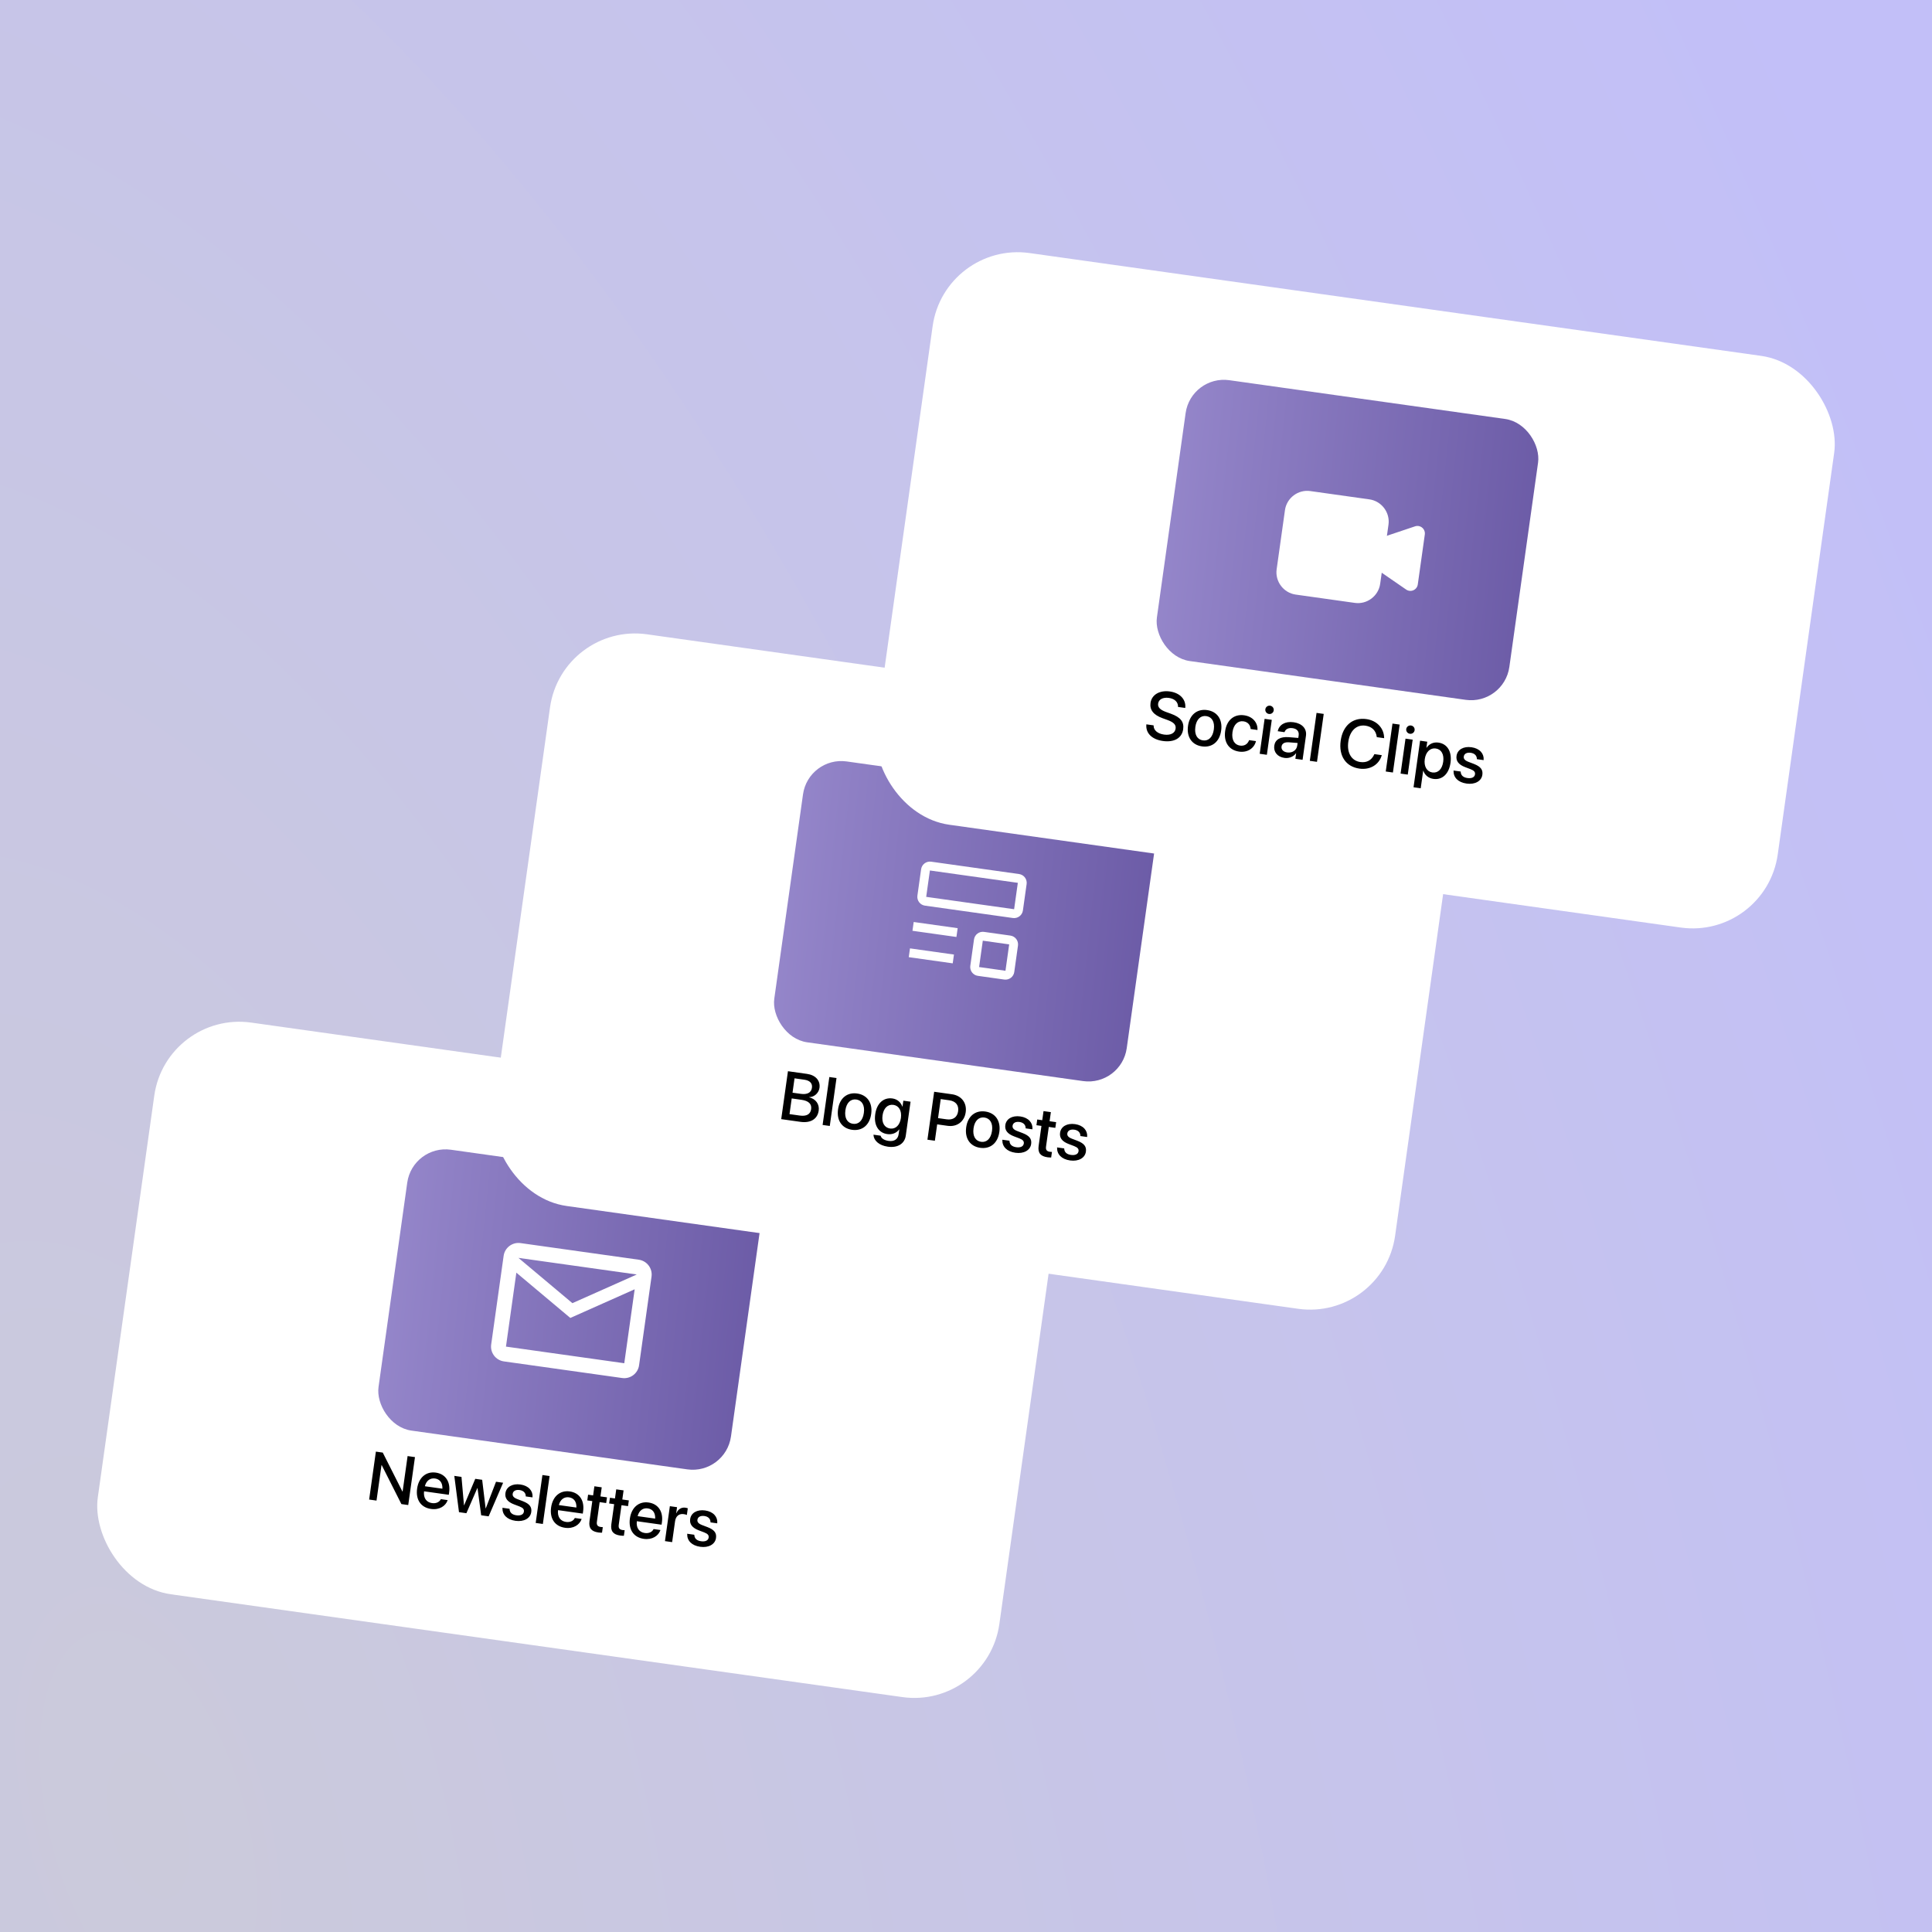
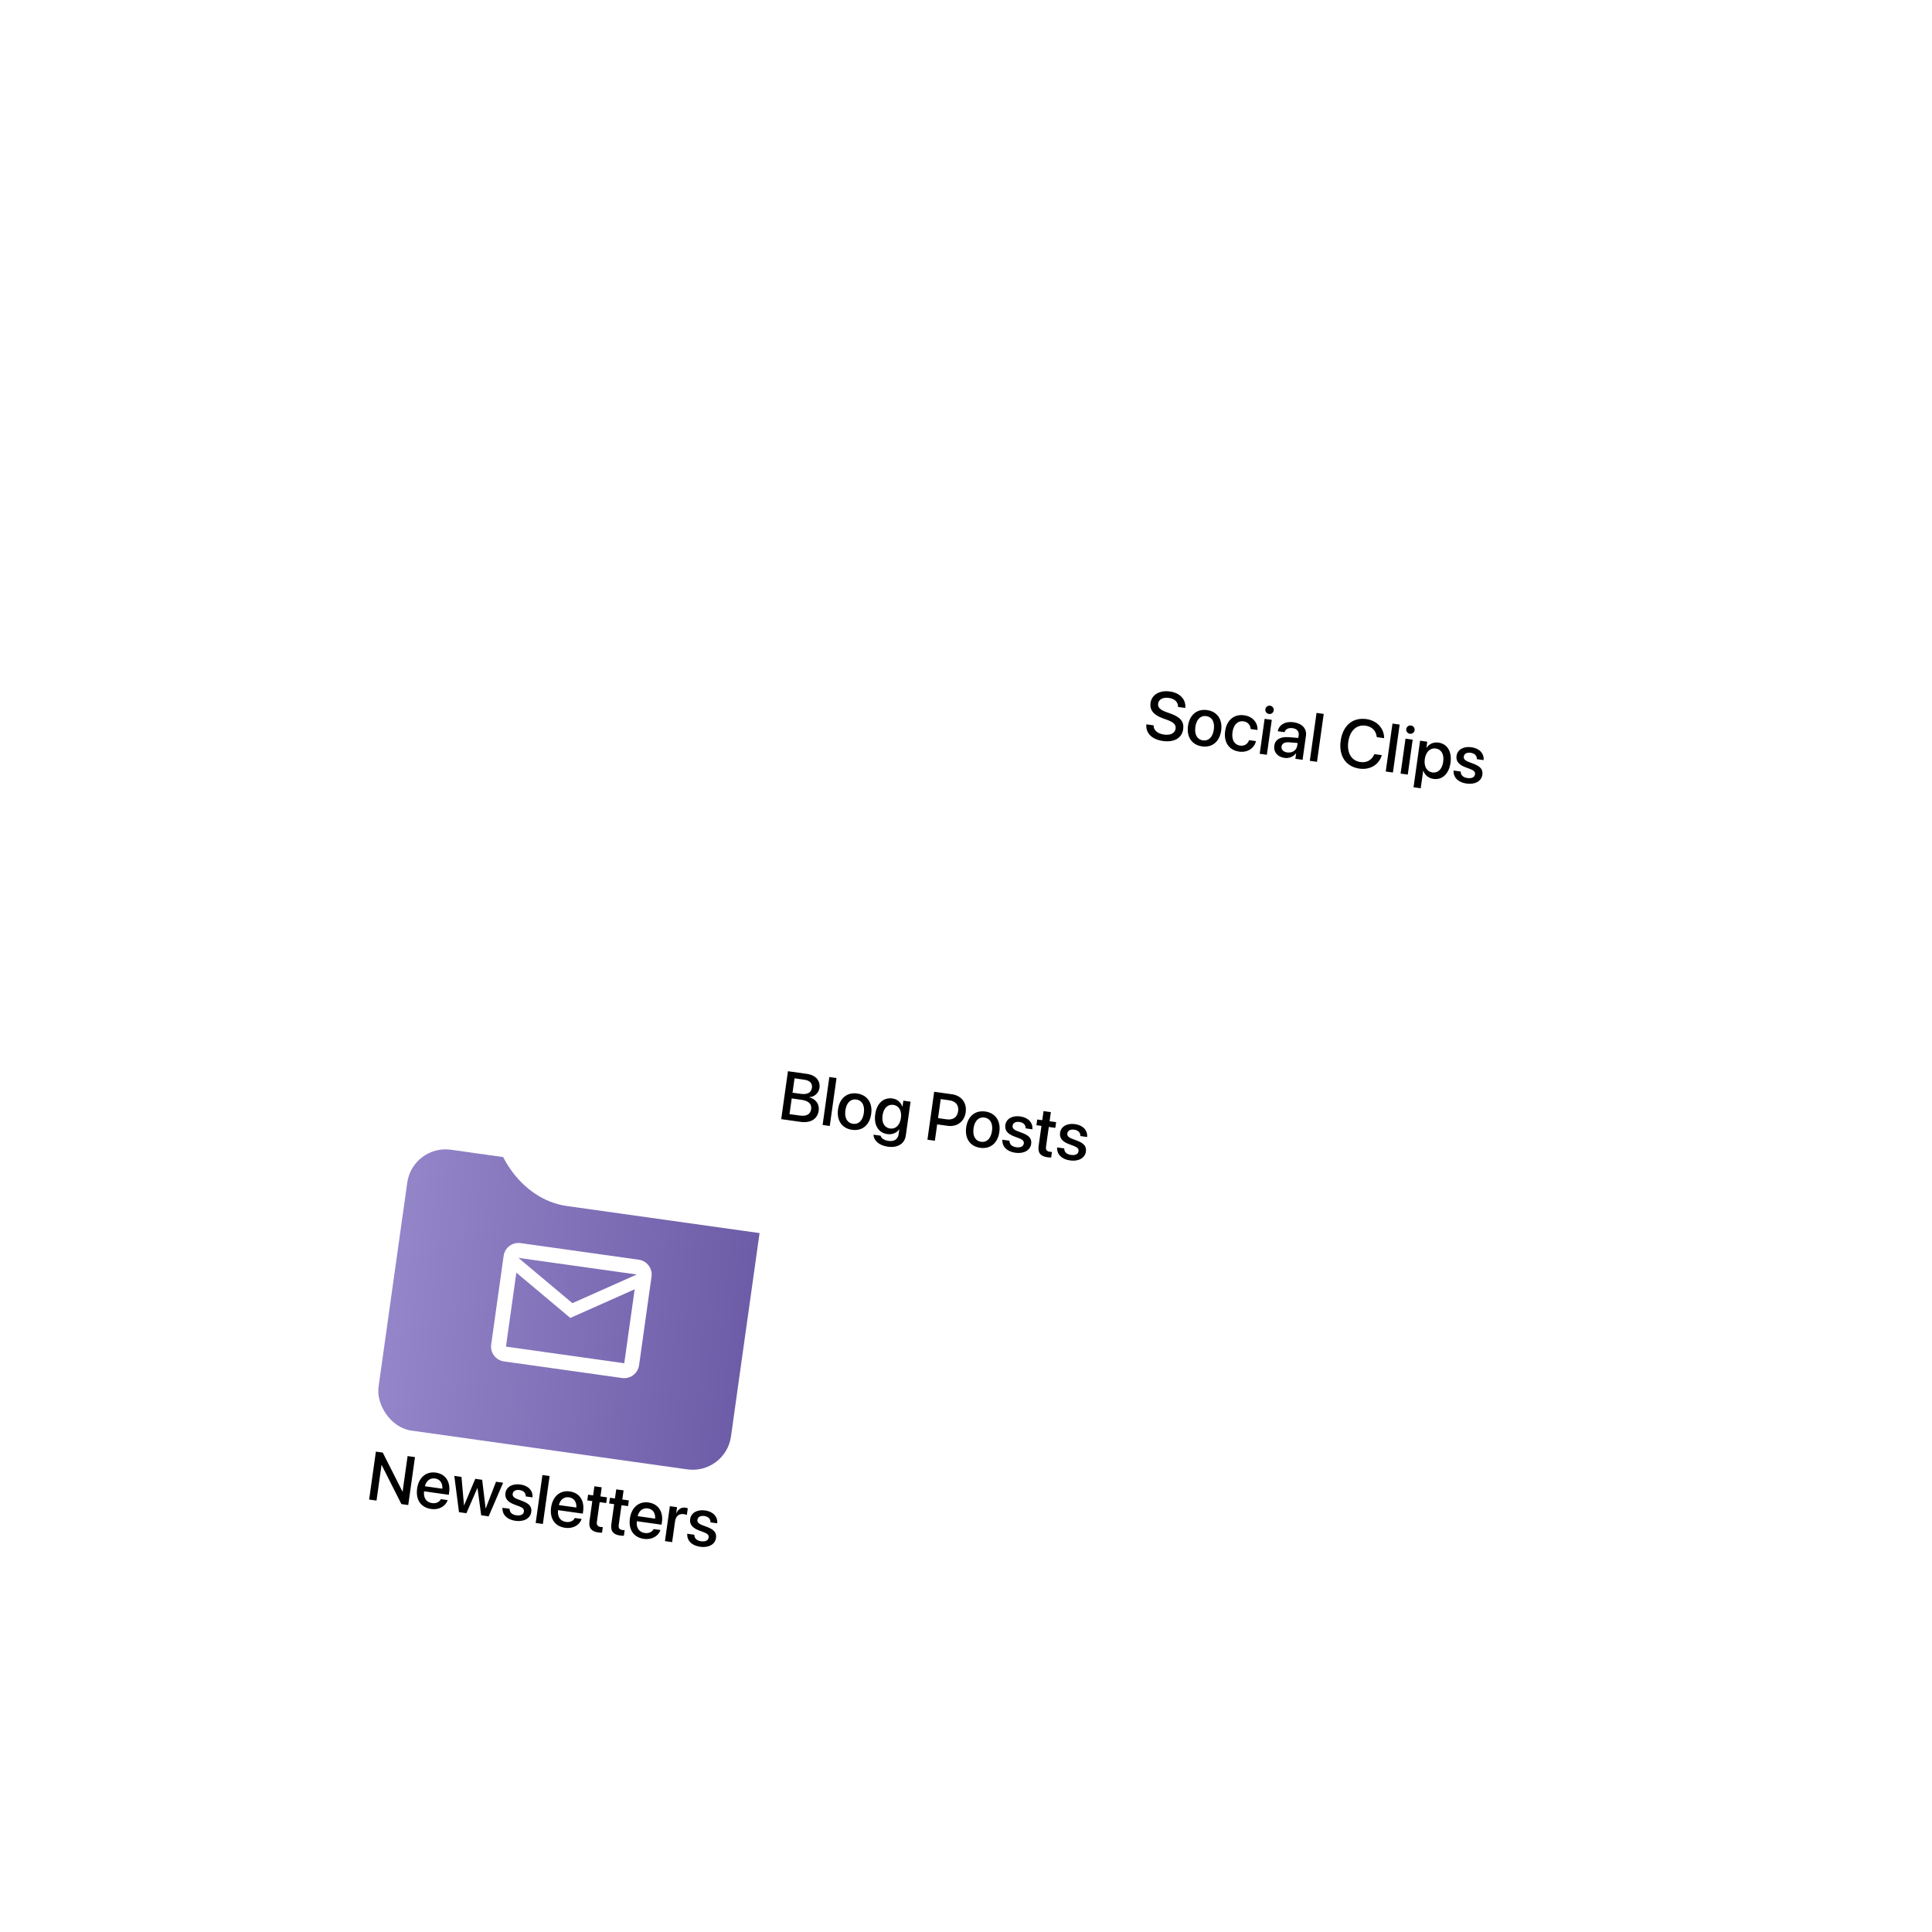
<svg xmlns="http://www.w3.org/2000/svg" width="450" height="450" viewBox="0 0 450 450" fill="none">
-   <rect width="450" height="450" fill="url(#paint0_radial_68_1153)" />
  <g filter="url(#filter0_dd_68_1153)">
-     <rect x="38.714" y="233.399" width="212.05" height="134.465" rx="20" transform="rotate(8 38.714 233.399)" fill="white" />
-   </g>
+     </g>
  <rect x="96.109" y="266.542" width="82.897" height="66.062" rx="9" transform="rotate(8 96.109 266.542)" fill="url(#paint1_linear_68_1153)" />
  <path d="M85.981 349.273L87.55 338.11L89.151 338.335L93.731 347.396L93.778 347.403L94.938 339.148L96.655 339.389L95.087 350.553L93.493 350.329L88.907 341.251L88.861 341.244L87.698 349.515L85.981 349.273ZM100.402 351.466C98.011 351.13 96.794 349.294 97.155 346.726L97.156 346.718C97.514 344.172 99.223 342.677 101.505 342.998C103.787 343.319 104.957 345.155 104.614 347.6L104.534 348.165L98.771 347.355C98.585 348.899 99.302 349.915 100.633 350.102C101.623 350.241 102.353 349.823 102.647 349.241L102.679 349.182L104.265 349.405L104.238 349.488C103.793 350.743 102.375 351.743 100.402 351.466ZM101.32 344.368C100.237 344.216 99.299 344.834 98.96 346.175L103.045 346.749C103.104 345.321 102.411 344.522 101.32 344.368ZM106.908 352.214L105.816 343.761L107.487 343.996L108.072 350.611L108.103 350.615L110.698 344.447L112.307 344.674L113.108 351.319L113.147 351.324L115.533 345.127L117.188 345.36L113.816 353.185L112.076 352.941L111.223 346.604L111.184 346.599L108.633 352.457L106.908 352.214ZM120.076 354.231C118.041 353.945 116.991 352.772 117.029 351.262L117.032 351.192L118.687 351.424L118.692 351.504C118.741 352.276 119.236 352.795 120.265 352.94C121.271 353.081 121.933 352.748 122.025 352.091L122.026 352.083C122.1 351.557 121.849 351.214 121.004 350.882L119.716 350.393C118.218 349.82 117.557 348.97 117.723 347.786L117.724 347.778C117.929 346.324 119.338 345.504 121.21 345.767C123.136 346.038 124.146 347.276 124.036 348.673L124.031 348.767L122.46 348.546L122.46 348.491C122.46 347.765 121.972 347.192 121.028 347.059C120.131 346.933 119.506 347.279 119.415 347.929L119.414 347.937C119.343 348.44 119.628 348.827 120.473 349.159L121.753 349.646C123.362 350.267 123.904 351.014 123.74 352.182L123.739 352.189C123.53 353.675 121.994 354.5 120.076 354.231ZM124.771 354.725L126.34 343.561L128.011 343.796L126.442 354.96L124.771 354.725ZM131.611 355.852C129.22 355.516 128.003 353.68 128.364 351.112L128.365 351.104C128.723 348.559 130.432 347.063 132.714 347.384C134.996 347.705 136.166 349.542 135.823 351.986L135.743 352.551L129.979 351.741C129.794 353.285 130.511 354.301 131.842 354.488C132.832 354.627 133.561 354.209 133.856 353.627L133.888 353.568L135.474 353.791L135.447 353.874C135.002 355.129 133.584 356.129 131.611 355.852ZM132.529 348.754C131.446 348.602 130.507 349.22 130.169 350.561L134.254 351.135C134.313 349.707 133.62 348.908 132.529 348.754ZM139.363 356.941C137.753 356.715 137.076 355.926 137.304 354.301L137.959 349.636L136.791 349.472L136.978 348.141L138.147 348.305L138.444 346.185L140.154 346.426L139.856 348.545L141.38 348.76L141.193 350.09L139.669 349.876L139.028 354.441C138.911 355.268 139.248 355.568 139.952 355.667C140.13 355.692 140.279 355.697 140.405 355.699L140.223 356.991C140.026 356.995 139.703 356.989 139.363 356.941ZM144.453 357.657C142.844 357.431 142.166 356.641 142.394 355.016L143.05 350.351L141.882 350.187L142.069 348.856L143.237 349.021L143.535 346.901L145.245 347.141L144.947 349.261L146.471 349.475L146.284 350.806L144.76 350.592L144.118 355.156C144.002 355.984 144.339 356.284 145.043 356.383C145.221 356.408 145.37 356.413 145.496 356.415L145.314 357.707C145.116 357.71 144.794 357.705 144.453 357.657ZM149.962 358.431C147.571 358.095 146.354 356.259 146.715 353.691L146.716 353.683C147.074 351.138 148.783 349.642 151.065 349.963C153.347 350.284 154.517 352.121 154.173 354.565L154.094 355.13L148.33 354.32C148.145 355.864 148.862 356.88 150.193 357.067C151.183 357.206 151.912 356.788 152.207 356.206L152.239 356.148L153.825 356.37L153.798 356.453C153.353 357.708 151.934 358.708 149.962 358.431ZM150.88 351.333C149.797 351.181 148.858 351.799 148.52 353.14L152.605 353.714C152.663 352.286 151.971 351.487 150.88 351.333ZM154.882 358.957L156.025 350.818L157.697 351.053L157.501 352.445L157.54 352.451C157.936 351.536 158.701 351.036 159.629 351.167C159.869 351.2 160.072 351.268 160.201 351.31L159.982 352.865C159.858 352.792 159.57 352.712 159.245 352.667C158.169 352.516 157.405 353.126 157.234 354.341L156.553 359.192L154.882 358.957ZM163.106 360.278C161.071 359.992 160.021 358.819 160.06 357.31L160.062 357.239L161.717 357.472L161.722 357.551C161.771 358.323 162.266 358.843 163.295 358.987C164.301 359.129 164.963 358.796 165.056 358.138L165.057 358.13C165.131 357.604 164.879 357.261 164.034 356.929L162.746 356.441C161.249 355.867 160.587 355.017 160.753 353.833L160.754 353.826C160.959 352.371 162.368 351.552 164.24 351.815C166.167 352.085 167.176 353.324 167.066 354.721L167.061 354.815L165.491 354.594L165.49 354.539C165.49 353.813 165.002 353.239 164.059 353.107C163.161 352.981 162.537 353.327 162.445 353.976L162.444 353.984C162.373 354.487 162.658 354.874 163.503 355.206L164.784 355.694C166.393 356.314 166.935 357.061 166.77 358.229L166.769 358.237C166.561 359.722 165.025 360.548 163.106 360.278Z" fill="black" />
  <path d="M151.755 297.34C152.021 295.446 150.689 293.678 148.794 293.412L121.237 289.539C119.343 289.273 117.575 290.605 117.308 292.499L114.404 313.167C114.137 315.062 115.47 316.83 117.364 317.096L144.921 320.969C146.816 321.235 148.584 319.903 148.85 318.008L151.755 297.34ZM148.31 296.856L133.321 303.531L120.753 292.983L148.31 296.856ZM145.405 317.524L117.848 313.651L120.269 296.428L132.837 306.976L147.826 300.301L145.405 317.524Z" fill="white" />
  <g filter="url(#filter1_dd_68_1153)">
    <rect x="130.894" y="142.958" width="212.05" height="134.465" rx="20" transform="rotate(8 130.894 142.958)" fill="white" />
  </g>
-   <rect x="188.289" y="176.101" width="82.897" height="66.062" rx="9" transform="rotate(8 188.289 176.101)" fill="url(#paint2_linear_68_1153)" />
  <path d="M181.96 260.67L183.529 249.506L187.986 250.132C189.966 250.411 191.11 251.7 190.873 253.386L190.871 253.402C190.706 254.578 189.663 255.543 188.463 255.548L188.459 255.579C190.022 255.965 190.897 257.2 190.691 258.67L190.689 258.686C190.414 260.643 188.815 261.633 186.44 261.299L181.96 260.67ZM187.369 251.489L185.063 251.165L184.594 254.508L186.512 254.777C188.044 254.992 188.959 254.49 189.117 253.368L189.119 253.353C189.262 252.331 188.622 251.666 187.369 251.489ZM186.68 256.166L184.406 255.846L183.892 259.498L186.283 259.834C187.838 260.052 188.762 259.543 188.929 258.351L188.931 258.336C189.1 257.137 188.336 256.398 186.68 256.166ZM191.6 262.025L193.169 250.861L194.84 251.096L193.271 262.259L191.6 262.025ZM198.463 263.155C196.126 262.826 194.829 260.995 195.197 258.38L195.199 258.365C195.564 255.765 197.33 254.373 199.643 254.698C201.964 255.024 203.286 256.843 202.92 259.45L202.918 259.465C202.549 262.088 200.791 263.482 198.463 263.155ZM198.667 261.755C199.975 261.939 200.956 261.02 201.208 259.225L201.21 259.21C201.46 257.43 200.754 256.282 199.447 256.098C198.162 255.917 197.159 256.826 196.909 258.605L196.907 258.621C196.653 260.423 197.36 261.572 198.667 261.755ZM206.801 267.088C204.712 266.794 203.525 265.641 203.453 264.361L203.455 264.29L205.11 264.523L205.133 264.589C205.284 265.139 205.938 265.594 206.983 265.741C208.313 265.928 209.148 265.319 209.308 264.182L209.465 263.068L209.426 263.062C208.838 263.879 207.83 264.313 206.662 264.149C204.619 263.862 203.498 262.072 203.855 259.534L203.856 259.526C204.215 256.973 205.802 255.563 207.867 255.853C209.012 256.014 209.823 256.759 210.173 257.747L210.212 257.753L210.406 256.368L212.085 256.604L210.973 264.518C210.712 266.375 209.099 267.411 206.801 267.088ZM207.325 262.854C208.602 263.033 209.604 262.078 209.84 260.399L209.841 260.391C210.076 258.72 209.368 257.524 208.099 257.346C206.776 257.16 205.799 258.111 205.563 259.79L205.561 259.797C205.322 261.5 206.002 262.668 207.325 262.854ZM216.016 265.456L217.585 254.292L221.74 254.876C223.929 255.184 225.239 256.867 224.931 259.056L224.929 259.072C224.622 261.253 222.896 262.534 220.707 262.226L218.285 261.885L217.749 265.7L216.016 265.456ZM221.101 256.277L219.113 255.998L218.49 260.431L220.478 260.71C221.987 260.922 222.967 260.232 223.164 258.832L223.166 258.816C223.362 257.424 222.61 256.489 221.101 256.277ZM228.31 267.349C225.974 267.021 224.677 265.19 225.044 262.575L225.046 262.56C225.412 259.96 227.177 258.567 229.491 258.892C231.812 259.219 233.134 261.038 232.767 263.645L232.765 263.66C232.397 266.283 230.639 267.677 228.31 267.349ZM228.514 265.95C229.822 266.134 230.803 265.215 231.055 263.42L231.058 263.404C231.308 261.625 230.601 260.476 229.294 260.293C228.01 260.112 227.006 261.02 226.756 262.8L226.754 262.815C226.501 264.618 227.207 265.766 228.514 265.95ZM236.511 268.502C234.476 268.216 233.426 267.043 233.464 265.534L233.466 265.463L235.122 265.695L235.127 265.775C235.176 266.547 235.671 267.066 236.7 267.211C237.706 267.352 238.368 267.019 238.46 266.362L238.461 266.354C238.535 265.828 238.284 265.485 237.439 265.153L236.151 264.665C234.653 264.091 233.992 263.241 234.158 262.057L234.159 262.049C234.364 260.595 235.773 259.775 237.645 260.038C239.571 260.309 240.581 261.548 240.471 262.944L240.466 263.038L238.895 262.818L238.895 262.762C238.895 262.036 238.407 261.463 237.463 261.33C236.566 261.204 235.941 261.55 235.85 262.2L235.849 262.208C235.778 262.711 236.063 263.098 236.908 263.43L238.188 263.917C239.797 264.538 240.339 265.285 240.175 266.453L240.174 266.461C239.965 267.946 238.429 268.772 236.511 268.502ZM243.976 269.551C242.367 269.325 241.689 268.536 241.917 266.911L242.573 262.246L241.405 262.082L241.592 260.751L242.76 260.915L243.058 258.795L244.768 259.036L244.47 261.155L245.994 261.37L245.807 262.7L244.283 262.486L243.641 267.051C243.525 267.878 243.862 268.178 244.566 268.277C244.744 268.302 244.893 268.307 245.019 268.309L244.837 269.601C244.639 269.605 244.317 269.599 243.976 269.551ZM249.26 270.294C247.226 270.008 246.176 268.835 246.214 267.325L246.216 267.255L247.872 267.487L247.876 267.567C247.926 268.339 248.421 268.858 249.45 269.003C250.455 269.144 251.118 268.811 251.21 268.154L251.211 268.146C251.285 267.62 251.033 267.277 250.189 266.945L248.9 266.456C247.403 265.883 246.741 265.033 246.908 263.849L246.909 263.841C247.113 262.387 248.522 261.567 250.395 261.83C252.321 262.101 253.33 263.339 253.221 264.736L253.215 264.83L251.645 264.609L251.645 264.554C251.644 263.828 251.157 263.255 250.213 263.122C249.316 262.996 248.691 263.342 248.6 263.992L248.599 264C248.528 264.503 248.813 264.89 249.658 265.222L250.938 265.709C252.547 266.33 253.089 267.077 252.925 268.245L252.924 268.253C252.715 269.738 251.179 270.563 249.26 270.294Z" fill="black" />
  <path d="M211.954 220.895L222.194 222.334L221.906 224.382L211.666 222.942L211.954 220.895ZM212.818 214.751L223.057 216.19L222.77 218.238L212.53 216.799L212.818 214.751ZM235.921 213.821L215.441 210.942C214.898 210.866 214.407 210.577 214.077 210.139C213.747 209.701 213.605 209.15 213.681 208.607L214.544 202.463C214.621 201.92 214.91 201.429 215.348 201.099C215.786 200.769 216.337 200.626 216.88 200.703L237.36 203.581C237.903 203.657 238.394 203.946 238.724 204.384C239.054 204.822 239.196 205.373 239.12 205.917L238.257 212.061C238.18 212.604 237.891 213.094 237.453 213.424C237.015 213.754 236.464 213.897 235.921 213.821ZM216.592 202.751L215.729 208.895L236.209 211.773L237.072 205.629L216.592 202.751ZM233.906 228.157L227.762 227.293C227.219 227.217 226.728 226.928 226.398 226.49C226.068 226.052 225.926 225.5 226.002 224.957L226.865 218.813C226.942 218.27 227.231 217.78 227.669 217.449C228.107 217.119 228.658 216.977 229.201 217.053L235.345 217.917C235.888 217.993 236.379 218.282 236.709 218.72C237.039 219.158 237.182 219.709 237.105 220.252L236.242 226.396C236.166 226.94 235.877 227.43 235.439 227.76C235 228.09 234.449 228.233 233.906 228.157ZM228.913 219.101L228.05 225.245L234.194 226.109L235.057 219.965L228.913 219.101Z" fill="white" />
  <g filter="url(#filter2_dd_68_1153)">
    <rect x="220.013" y="54.159" width="212.05" height="134.465" rx="20" transform="rotate(8 220.013 54.159)" fill="white" />
  </g>
-   <rect x="277.408" y="87.302" width="82.897" height="66.062" rx="9" transform="rotate(8 277.408 87.302)" fill="url(#paint3_linear_68_1153)" />
  <path d="M270.86 172.591C268.353 172.239 266.865 170.815 267.002 168.83L267.011 168.713L268.697 168.95L268.699 169.053C268.709 170.104 269.647 170.89 271.141 171.1C272.634 171.31 273.672 170.77 273.819 169.725L273.82 169.717C273.946 168.82 273.403 168.247 271.971 167.714L270.793 167.288C268.669 166.516 267.75 165.362 267.983 163.706L267.984 163.698C268.259 161.796 270.122 160.725 272.481 161.056C274.81 161.384 276.225 162.876 276.078 164.765L276.067 164.897L274.381 164.66L274.388 164.551C274.379 163.493 273.57 162.74 272.247 162.554C270.861 162.367 269.887 162.901 269.75 163.875L269.749 163.883C269.631 164.719 270.194 165.318 271.544 165.816L272.731 166.243C274.967 167.054 275.826 168.13 275.584 169.855L275.583 169.863C275.297 171.897 273.506 172.963 270.86 172.591ZM279.977 173.849C277.64 173.521 276.344 171.689 276.711 169.075L276.713 169.059C277.079 166.46 278.844 165.067 281.158 165.392C283.478 165.718 284.801 167.537 284.434 170.144L284.432 170.16C284.064 172.782 282.306 174.176 279.977 173.849ZM280.181 172.45C281.489 172.633 282.47 171.714 282.722 169.919L282.725 169.904C282.975 168.124 282.268 166.976 280.961 166.792C279.676 166.612 278.673 167.52 278.423 169.299L278.421 169.315C278.168 171.117 278.874 172.266 280.181 172.45ZM288.626 175.065C286.251 174.731 284.995 172.89 285.362 170.282L285.363 170.275C285.725 167.698 287.47 166.279 289.791 166.605C291.888 166.9 292.968 168.424 292.892 169.976L292.892 170.031L291.298 169.807L291.291 169.743C291.225 168.921 290.701 168.161 289.61 168.008C288.31 167.825 287.315 168.79 287.07 170.53L287.069 170.538C286.819 172.318 287.531 173.483 288.823 173.664C289.852 173.809 290.593 173.306 290.918 172.452L290.935 172.391L292.544 172.617L292.529 172.67C292.121 174.278 290.584 175.34 288.626 175.065ZM295.562 166.296C295.021 166.22 294.649 165.726 294.723 165.2C294.798 164.666 295.292 164.294 295.833 164.37C296.383 164.447 296.747 164.94 296.672 165.474C296.598 166 296.112 166.373 295.562 166.296ZM293.407 175.571L294.551 167.432L296.222 167.667L295.078 175.806L293.407 175.571ZM299.173 176.531C297.549 176.303 296.598 175.151 296.803 173.689L296.806 173.674C297.005 172.258 298.225 171.546 300.168 171.701L302.399 171.88L302.485 171.269C302.611 170.371 302.107 169.748 301.07 169.603C300.103 169.467 299.443 169.839 299.212 170.47L299.187 170.537L297.609 170.315L297.629 170.231C297.942 168.847 299.307 167.943 301.311 168.224C303.299 168.504 304.412 169.733 304.183 171.365L303.395 176.974L301.716 176.738L301.896 175.454L301.865 175.45C301.271 176.258 300.249 176.682 299.173 176.531ZM298.495 173.888C298.395 174.599 298.92 175.131 299.818 175.257C300.994 175.422 301.995 174.75 302.144 173.69L302.234 173.056L300.228 172.9C299.213 172.821 298.594 173.184 298.498 173.872L298.495 173.888ZM305.081 177.211L306.65 166.048L308.321 166.283L306.752 177.446L305.081 177.211ZM316.637 179.025C313.473 178.58 311.774 176.069 312.272 172.526L312.273 172.518C312.771 168.975 315.094 167.045 318.258 167.49C320.718 167.835 322.354 169.612 322.392 171.866L322.398 171.937L320.68 171.696L320.656 171.535C320.468 170.175 319.543 169.232 318.043 169.022C315.969 168.73 314.408 170.183 314.045 172.767L314.044 172.775C313.681 175.359 314.786 177.203 316.852 177.493C318.337 177.702 319.475 177.073 320.092 175.716L320.125 175.649L321.842 175.891L321.824 175.967C321.164 178.138 319.105 179.372 316.637 179.025ZM322.767 179.697L324.336 168.533L326.007 168.768L324.438 179.932L322.767 179.697ZM328.381 170.908C327.839 170.832 327.467 170.338 327.541 169.812C327.616 169.278 328.11 168.906 328.651 168.982C329.201 169.059 329.565 169.552 329.49 170.086C329.416 170.612 328.93 170.986 328.381 170.908ZM326.225 180.183L327.369 172.044L329.04 172.279L327.896 180.418L326.225 180.183ZM329.241 183.368L330.765 172.522L332.436 172.756L332.24 174.157L332.278 174.162C332.901 173.264 333.882 172.802 335.042 172.965C337.115 173.256 338.218 175.068 337.852 177.667L337.851 177.675C337.487 180.267 335.919 181.711 333.877 181.424C332.724 181.262 331.871 180.543 331.524 179.531L331.485 179.526L330.912 183.603L329.241 183.368ZM333.623 179.921C334.938 180.106 335.908 179.153 336.149 177.436L336.15 177.428C336.394 175.695 335.715 174.519 334.408 174.335C333.139 174.157 332.095 175.13 331.857 176.825L331.856 176.832C331.619 178.519 332.362 179.744 333.623 179.921ZM341.606 182.51C339.571 182.224 338.521 181.051 338.559 179.542L338.561 179.471L340.217 179.704L340.222 179.783C340.271 180.556 340.766 181.075 341.795 181.219C342.801 181.361 343.463 181.028 343.555 180.37L343.556 180.362C343.63 179.836 343.379 179.493 342.534 179.162L341.246 178.673C339.748 178.1 339.087 177.249 339.253 176.065L339.254 176.058C339.459 174.603 340.868 173.784 342.74 174.047C344.666 174.317 345.676 175.556 345.566 176.953L345.561 177.047L343.99 176.826L343.99 176.771C343.99 176.045 343.502 175.471 342.558 175.339C341.661 175.213 341.036 175.559 340.945 176.209L340.944 176.216C340.873 176.719 341.158 177.106 342.003 177.438L343.283 177.926C344.892 178.546 345.434 179.293 345.27 180.461L345.269 180.469C345.06 181.954 343.524 182.78 341.606 182.51Z" fill="black" />
  <g filter="url(#filter3_dd_68_1153)">
    <path d="M330.586 120.558C330.258 120.473 329.912 120.485 329.591 120.594L321.198 123.41L320.23 130.299L327.521 135.32C327.765 135.488 328.048 135.59 328.342 135.619C328.637 135.647 328.934 135.599 329.205 135.48C329.477 135.362 329.713 135.175 329.892 134.94C330.071 134.704 330.187 134.427 330.229 134.134L331.867 122.48C331.926 122.059 331.828 121.63 331.592 121.276C331.356 120.922 330.998 120.666 330.586 120.558Z" fill="white" />
-     <path d="M305.186 112.378C302.352 111.98 299.691 113.985 299.292 116.819L297.356 130.597C296.958 133.43 298.964 136.092 301.797 136.49L315.575 138.427C318.408 138.825 321.07 136.819 321.468 133.986L323.405 120.207C323.803 117.374 321.797 114.712 318.964 114.314L305.186 112.378Z" fill="white" />
  </g>
  <defs>
    <filter id="filter0_dd_68_1153" x="18.586" y="232.985" width="231.528" height="165.495" filterUnits="userSpaceOnUse" color-interpolation-filters="sRGB">
      <feFlood flood-opacity="0" result="BackgroundImageFix" />
      <feColorMatrix in="SourceAlpha" type="matrix" values="0 0 0 0 0 0 0 0 0 0 0 0 0 0 0 0 0 0 127 0" result="hardAlpha" />
      <feMorphology radius="1" operator="dilate" in="SourceAlpha" result="effect1_dropShadow_68_1153" />
      <feOffset dy="1" />
      <feGaussianBlur stdDeviation="1.5" />
      <feColorMatrix type="matrix" values="0 0 0 0 0 0 0 0 0 0 0 0 0 0 0 0 0 0 0.15 0" />
      <feBlend mode="normal" in2="BackgroundImageFix" result="effect1_dropShadow_68_1153" />
      <feColorMatrix in="SourceAlpha" type="matrix" values="0 0 0 0 0 0 0 0 0 0 0 0 0 0 0 0 0 0 127 0" result="hardAlpha" />
      <feOffset dy="1" />
      <feGaussianBlur stdDeviation="1" />
      <feColorMatrix type="matrix" values="0 0 0 0 0 0 0 0 0 0 0 0 0 0 0 0 0 0 0.3 0" />
      <feBlend mode="normal" in2="effect1_dropShadow_68_1153" result="effect2_dropShadow_68_1153" />
      <feBlend mode="normal" in="SourceGraphic" in2="effect2_dropShadow_68_1153" result="shape" />
    </filter>
    <filter id="filter1_dd_68_1153" x="110.766" y="142.545" width="231.528" height="165.495" filterUnits="userSpaceOnUse" color-interpolation-filters="sRGB">
      <feFlood flood-opacity="0" result="BackgroundImageFix" />
      <feColorMatrix in="SourceAlpha" type="matrix" values="0 0 0 0 0 0 0 0 0 0 0 0 0 0 0 0 0 0 127 0" result="hardAlpha" />
      <feMorphology radius="1" operator="dilate" in="SourceAlpha" result="effect1_dropShadow_68_1153" />
      <feOffset dy="1" />
      <feGaussianBlur stdDeviation="1.5" />
      <feColorMatrix type="matrix" values="0 0 0 0 0 0 0 0 0 0 0 0 0 0 0 0 0 0 0.15 0" />
      <feBlend mode="normal" in2="BackgroundImageFix" result="effect1_dropShadow_68_1153" />
      <feColorMatrix in="SourceAlpha" type="matrix" values="0 0 0 0 0 0 0 0 0 0 0 0 0 0 0 0 0 0 127 0" result="hardAlpha" />
      <feOffset dy="1" />
      <feGaussianBlur stdDeviation="1" />
      <feColorMatrix type="matrix" values="0 0 0 0 0 0 0 0 0 0 0 0 0 0 0 0 0 0 0.3 0" />
      <feBlend mode="normal" in2="effect1_dropShadow_68_1153" result="effect2_dropShadow_68_1153" />
      <feBlend mode="normal" in="SourceGraphic" in2="effect2_dropShadow_68_1153" result="shape" />
    </filter>
    <filter id="filter2_dd_68_1153" x="199.885" y="53.746" width="231.528" height="165.495" filterUnits="userSpaceOnUse" color-interpolation-filters="sRGB">
      <feFlood flood-opacity="0" result="BackgroundImageFix" />
      <feColorMatrix in="SourceAlpha" type="matrix" values="0 0 0 0 0 0 0 0 0 0 0 0 0 0 0 0 0 0 127 0" result="hardAlpha" />
      <feMorphology radius="1" operator="dilate" in="SourceAlpha" result="effect1_dropShadow_68_1153" />
      <feOffset dy="1" />
      <feGaussianBlur stdDeviation="1.5" />
      <feColorMatrix type="matrix" values="0 0 0 0 0 0 0 0 0 0 0 0 0 0 0 0 0 0 0.15 0" />
      <feBlend mode="normal" in2="BackgroundImageFix" result="effect1_dropShadow_68_1153" />
      <feColorMatrix in="SourceAlpha" type="matrix" values="0 0 0 0 0 0 0 0 0 0 0 0 0 0 0 0 0 0 127 0" result="hardAlpha" />
      <feOffset dy="1" />
      <feGaussianBlur stdDeviation="1" />
      <feColorMatrix type="matrix" values="0 0 0 0 0 0 0 0 0 0 0 0 0 0 0 0 0 0 0.3 0" />
      <feBlend mode="normal" in2="effect1_dropShadow_68_1153" result="effect2_dropShadow_68_1153" />
      <feBlend mode="normal" in="SourceGraphic" in2="effect2_dropShadow_68_1153" result="shape" />
    </filter>
    <filter id="filter3_dd_68_1153" x="293.305" y="109.327" width="42.578" height="34.15" filterUnits="userSpaceOnUse" color-interpolation-filters="sRGB">
      <feFlood flood-opacity="0" result="BackgroundImageFix" />
      <feColorMatrix in="SourceAlpha" type="matrix" values="0 0 0 0 0 0 0 0 0 0 0 0 0 0 0 0 0 0 127 0" result="hardAlpha" />
      <feMorphology radius="1" operator="dilate" in="SourceAlpha" result="effect1_dropShadow_68_1153" />
      <feOffset dy="1" />
      <feGaussianBlur stdDeviation="1.5" />
      <feColorMatrix type="matrix" values="0 0 0 0 0 0 0 0 0 0 0 0 0 0 0 0 0 0 0.15 0" />
      <feBlend mode="normal" in2="BackgroundImageFix" result="effect1_dropShadow_68_1153" />
      <feColorMatrix in="SourceAlpha" type="matrix" values="0 0 0 0 0 0 0 0 0 0 0 0 0 0 0 0 0 0 127 0" result="hardAlpha" />
      <feOffset dy="1" />
      <feGaussianBlur stdDeviation="1" />
      <feColorMatrix type="matrix" values="0 0 0 0 0 0 0 0 0 0 0 0 0 0 0 0 0 0 0.3 0" />
      <feBlend mode="normal" in2="effect1_dropShadow_68_1153" result="effect2_dropShadow_68_1153" />
      <feBlend mode="normal" in="SourceGraphic" in2="effect2_dropShadow_68_1153" result="shape" />
    </filter>
    <radialGradient id="paint0_radial_68_1153" cx="0" cy="0" r="1" gradientTransform="matrix(390 -378 378 877.5 36 417.375)" gradientUnits="userSpaceOnUse">
      <stop stop-color="#CBCADB" />
      <stop offset="1" stop-color="#C2BFF8" />
    </radialGradient>
    <linearGradient id="paint1_linear_68_1153" x1="72.102" y1="301.257" x2="202.099" y2="296.684" gradientUnits="userSpaceOnUse">
      <stop stop-color="#9F91D3" />
      <stop offset="1" stop-color="#62519E" />
    </linearGradient>
    <linearGradient id="paint2_linear_68_1153" x1="164.282" y1="210.816" x2="294.279" y2="206.244" gradientUnits="userSpaceOnUse">
      <stop stop-color="#9F91D3" />
      <stop offset="1" stop-color="#62519E" />
    </linearGradient>
    <linearGradient id="paint3_linear_68_1153" x1="253.402" y1="122.017" x2="383.398" y2="117.445" gradientUnits="userSpaceOnUse">
      <stop stop-color="#9F91D3" />
      <stop offset="1" stop-color="#62519E" />
    </linearGradient>
  </defs>
</svg>